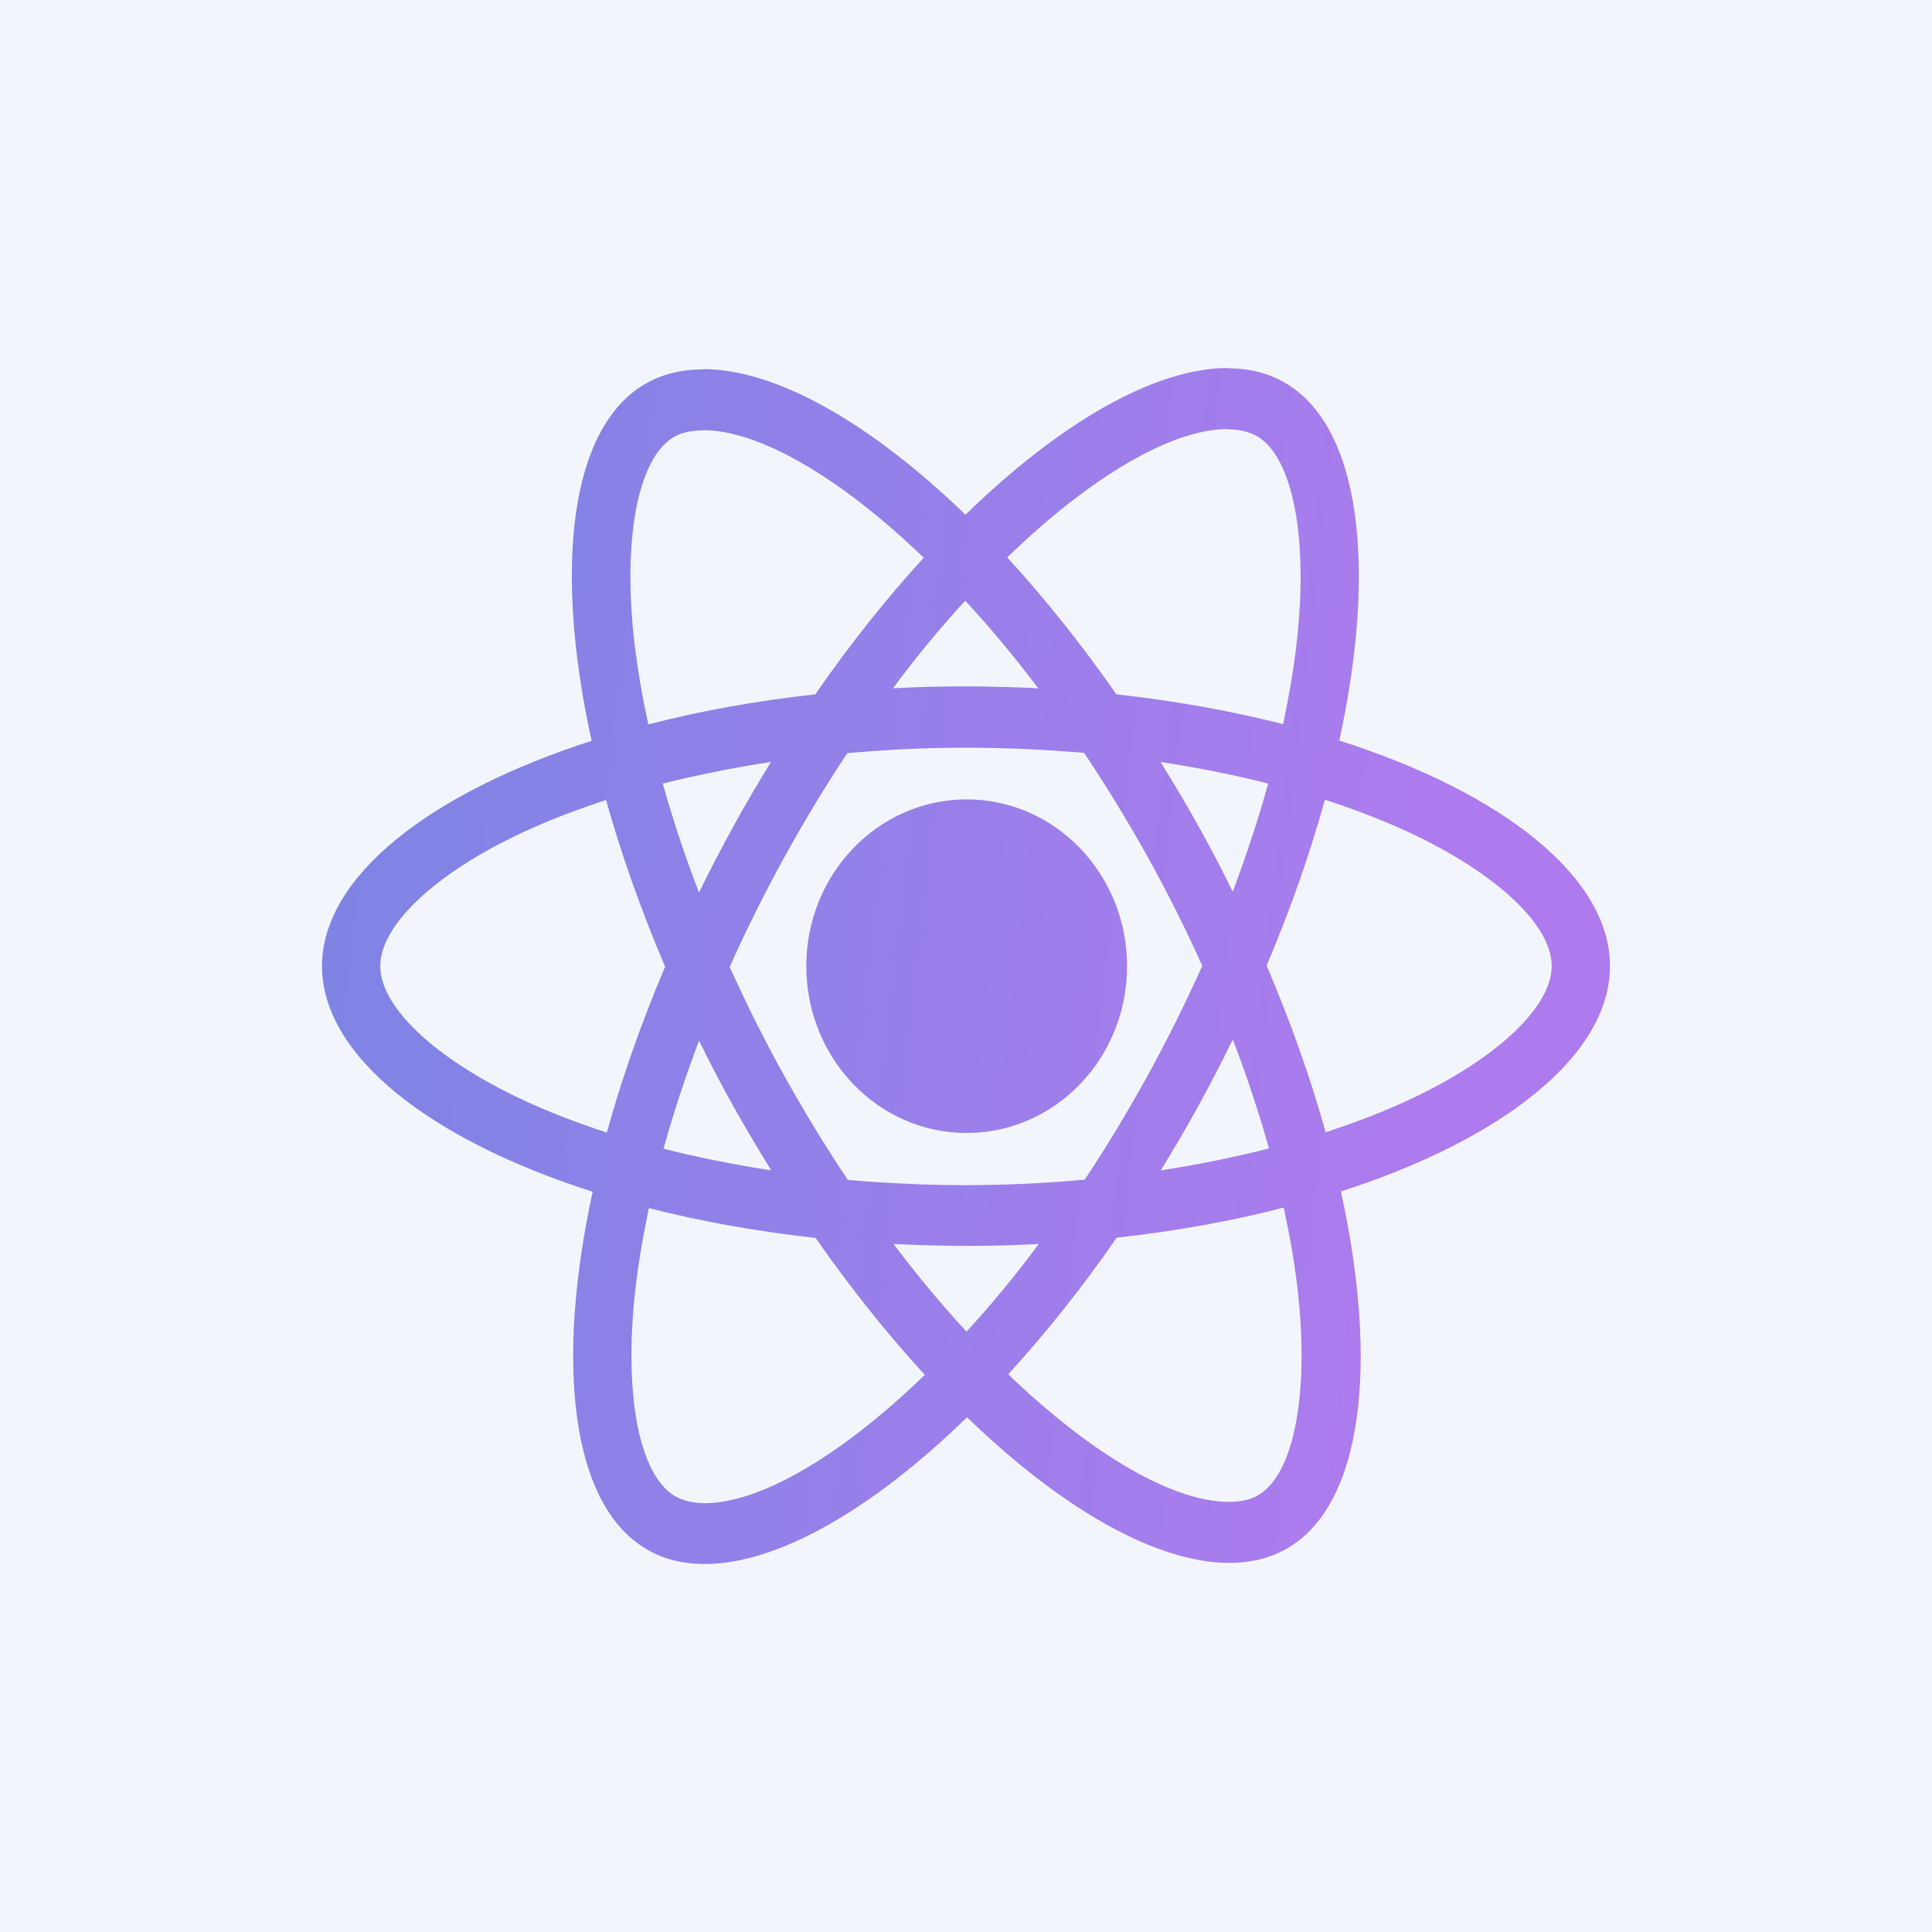
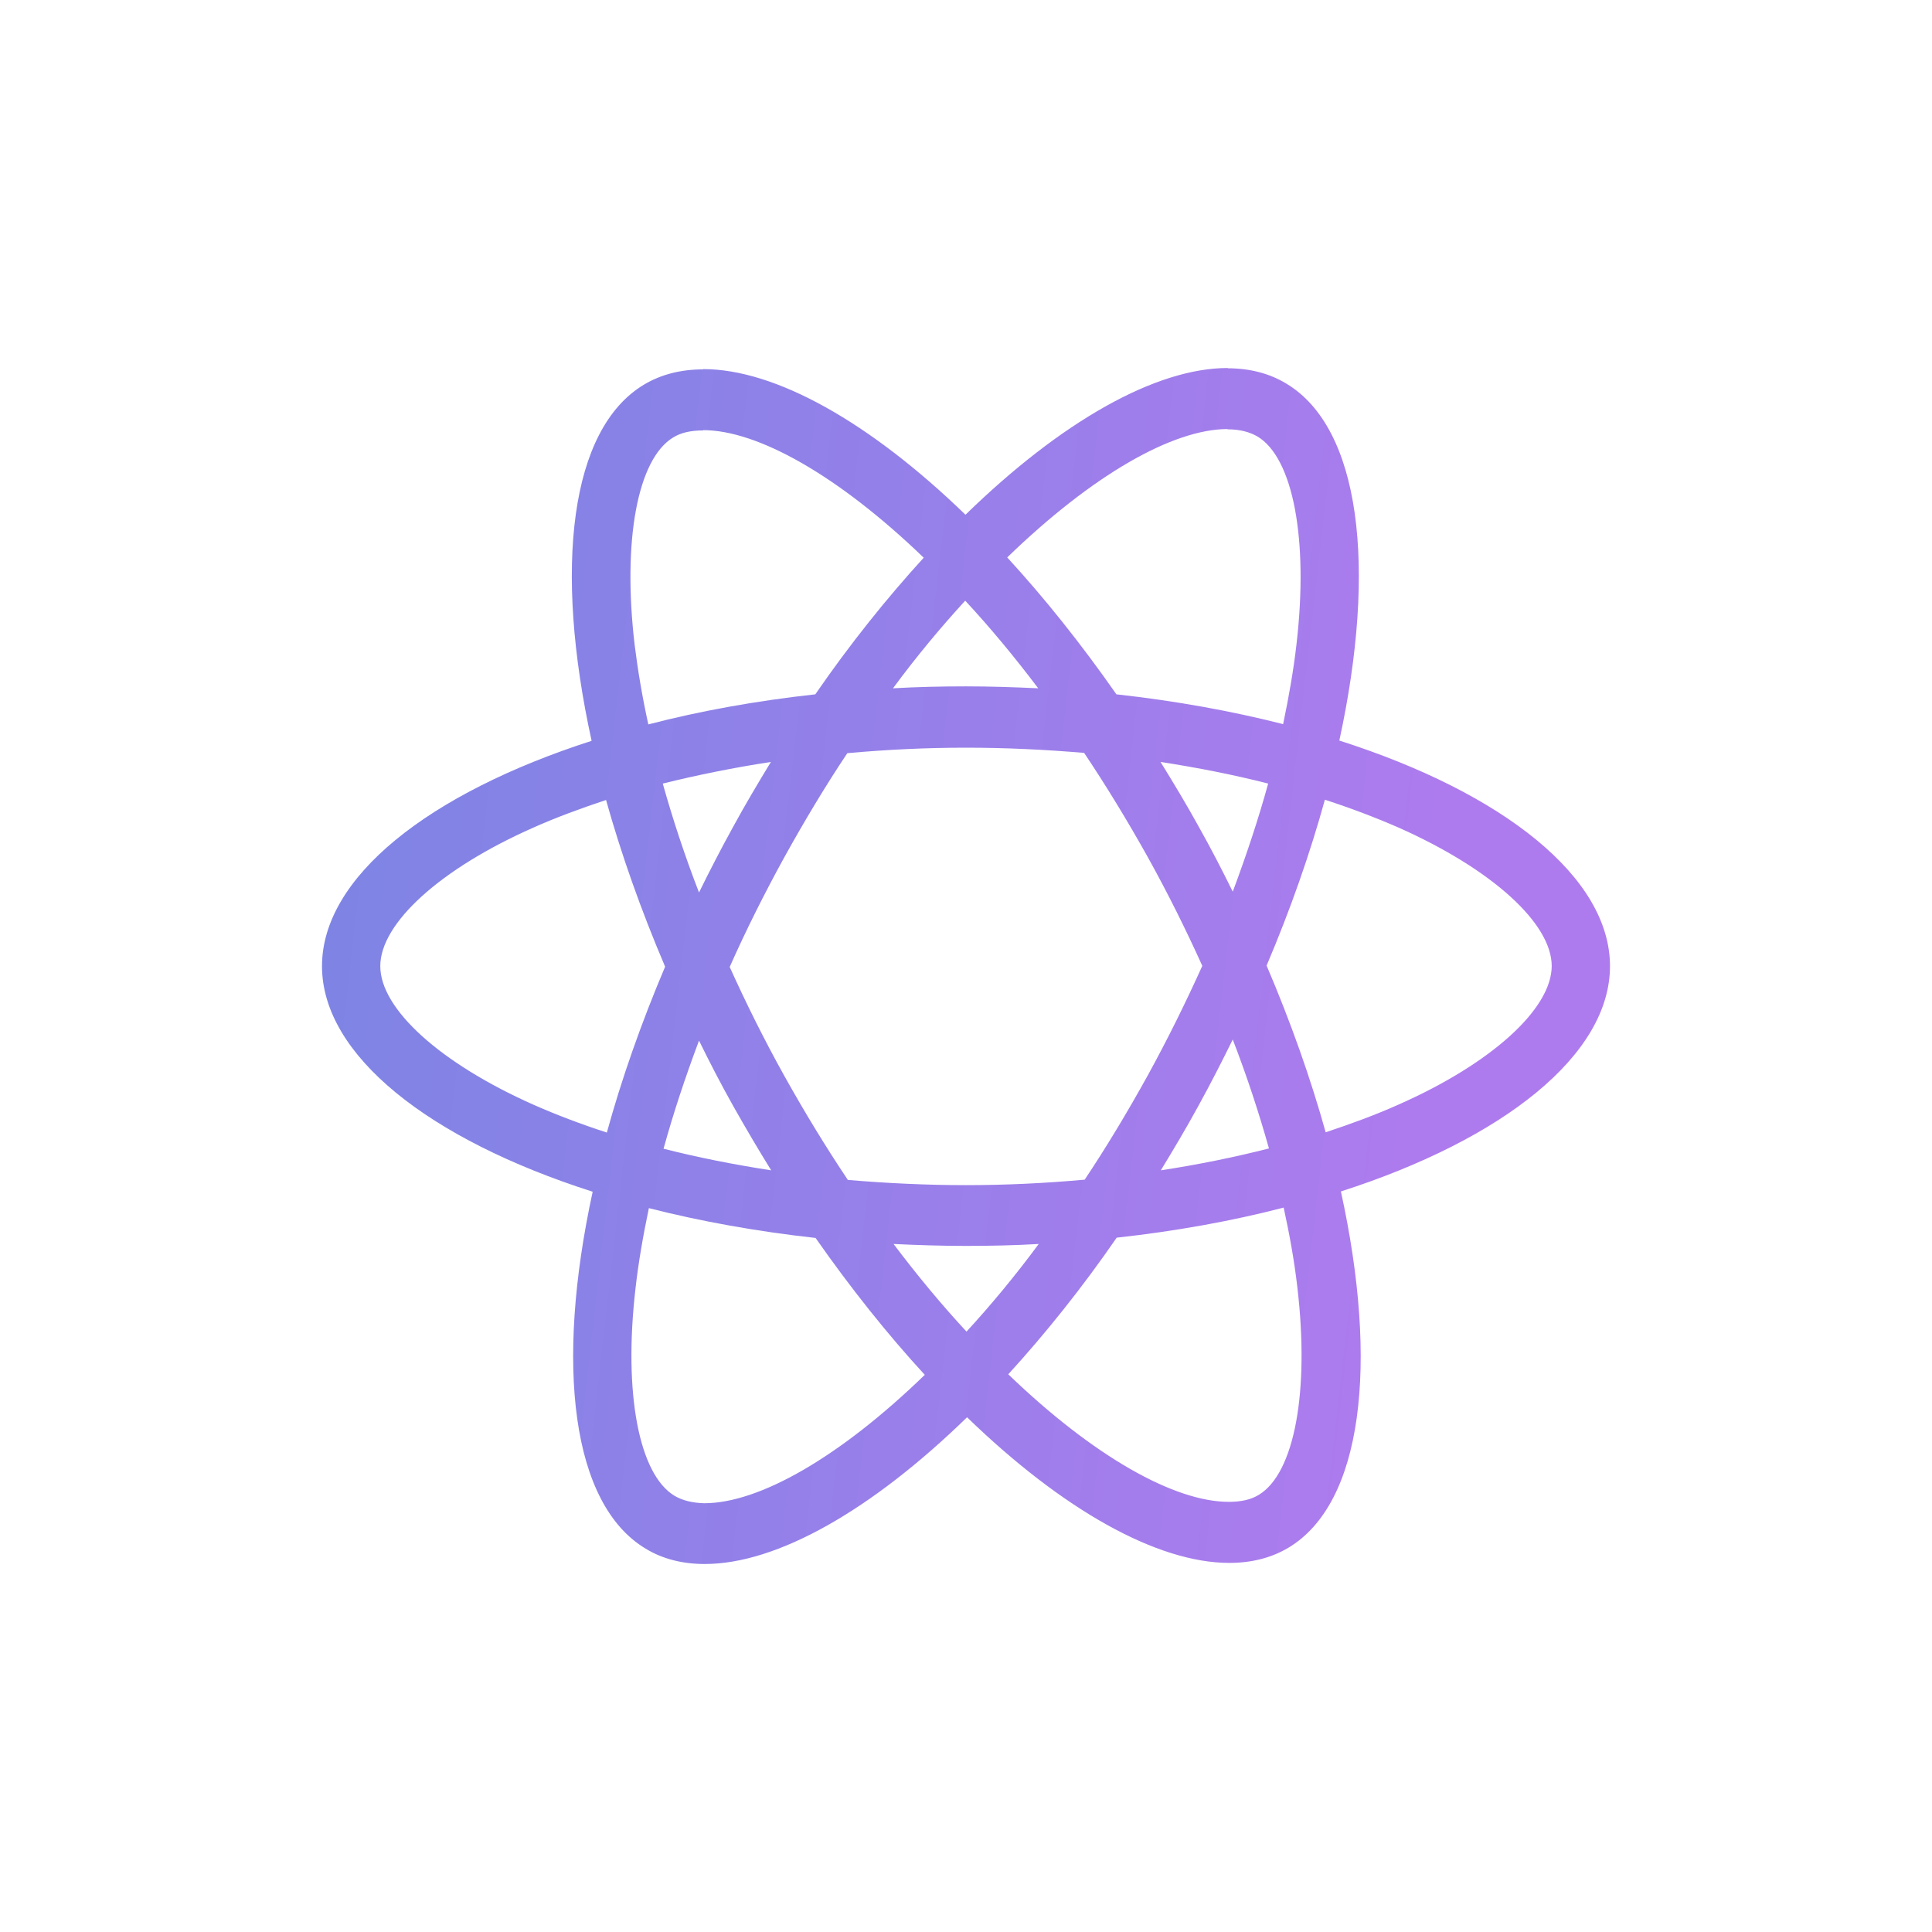
<svg xmlns="http://www.w3.org/2000/svg" width="42" height="42" viewBox="0 0 42 42" fill="none">
-   <rect width="42" height="42" fill="#F2F6FC" />
-   <path d="M24.501 21.004C24.501 23.007 22.94 24.63 21.015 24.63C19.089 24.63 17.528 23.007 17.528 21.004C17.528 19.001 19.089 17.378 21.015 17.378C22.94 17.378 24.501 19.001 24.501 21.004Z" fill="url(#paint0_linear_1446_10289)" />
  <path fill-rule="evenodd" clip-rule="evenodd" d="M29.116 16.099C32.677 17.236 35 19.069 35 21.003C35 22.931 32.688 24.764 29.15 25.901C29.978 29.674 29.618 32.679 28.014 33.643C27.638 33.869 27.204 33.976 26.724 33.976C25.155 33.976 23.1 32.822 21.023 30.81C18.945 32.834 16.891 34 15.321 34C14.842 34 14.408 33.893 14.037 33.667C12.428 32.703 12.062 29.692 12.884 25.907C9.323 24.77 7 22.937 7 21.003C7 19.075 9.311 17.248 12.861 16.105C12.034 12.332 12.393 9.327 13.997 8.363C14.374 8.137 14.808 8.03 15.287 8.03V8.024C16.857 8.024 18.911 9.178 20.989 11.19C23.066 9.166 25.121 8 26.69 8V8.006C27.162 8.007 27.593 8.114 27.963 8.339C29.572 9.303 29.938 12.315 29.116 16.099ZM26.684 9.327C25.497 9.33 23.754 10.318 21.896 12.118C22.701 12.993 23.5 13.993 24.27 15.094C25.554 15.236 26.776 15.457 27.894 15.742C28.02 15.141 28.123 14.552 28.186 13.993C28.448 11.719 28.111 9.952 27.335 9.488C27.158 9.387 26.947 9.333 26.684 9.333V9.327ZM20.081 12.124C18.221 10.333 16.468 9.351 15.287 9.351V9.357C15.024 9.357 14.802 9.404 14.631 9.512C13.86 9.982 13.529 11.749 13.797 14.022C13.866 14.576 13.963 15.153 14.094 15.748C15.213 15.457 16.434 15.236 17.724 15.094C18.483 13.993 19.282 12.999 20.081 12.124ZM26.799 19.384C27.095 18.593 27.358 17.801 27.569 17.034C26.821 16.843 26.04 16.689 25.229 16.564C25.509 17.016 25.788 17.48 26.051 17.956C26.319 18.432 26.565 18.908 26.799 19.384ZM23.58 25.645C24.053 24.937 24.51 24.175 24.955 23.372C25.383 22.592 25.777 21.794 26.137 20.997C25.777 20.2 25.383 19.408 24.949 18.628C24.504 17.831 24.042 17.075 23.568 16.367C22.724 16.296 21.862 16.254 21 16.254C20.133 16.254 19.271 16.296 18.42 16.373C17.947 17.081 17.49 17.843 17.045 18.646C16.617 19.426 16.217 20.223 15.863 21.021C16.223 21.818 16.617 22.61 17.051 23.389C17.496 24.187 17.958 24.943 18.432 25.651C19.276 25.722 20.138 25.764 21 25.764C21.867 25.764 22.729 25.722 23.58 25.645ZM27.586 24.966C27.369 24.193 27.107 23.395 26.799 22.598C26.565 23.074 26.319 23.556 26.057 24.032C25.794 24.514 25.515 24.984 25.235 25.442C26.051 25.317 26.839 25.157 27.586 24.966ZM19.425 27.043C19.95 27.739 20.481 28.376 21.011 28.948C21.537 28.376 22.067 27.739 22.581 27.043C22.062 27.073 21.531 27.085 20.994 27.085C20.463 27.085 19.938 27.067 19.425 27.043ZM14.425 24.972C15.173 25.163 15.955 25.317 16.765 25.442C16.485 24.99 16.212 24.526 15.943 24.05C15.675 23.574 15.43 23.098 15.196 22.622C14.899 23.413 14.636 24.205 14.425 24.972ZM22.57 14.963C22.044 14.266 21.514 13.63 20.983 13.058C20.458 13.63 19.927 14.266 19.413 14.963C19.933 14.933 20.463 14.921 21 14.921C21.531 14.921 22.056 14.939 22.57 14.963ZM15.938 17.974C16.2 17.492 16.48 17.022 16.759 16.564C15.943 16.689 15.156 16.849 14.408 17.034C14.625 17.807 14.887 18.605 15.196 19.402C15.43 18.926 15.675 18.45 15.938 17.974ZM8.267 21.003C8.267 21.937 9.574 23.116 11.594 24.014C12.091 24.234 12.627 24.437 13.192 24.621C13.512 23.461 13.934 22.253 14.459 21.015C13.929 19.771 13.501 18.557 13.175 17.391C12.622 17.575 12.085 17.772 11.594 17.992C9.574 18.884 8.267 20.069 8.267 21.003ZM13.815 28.013C13.552 30.287 13.889 32.054 14.665 32.518C14.836 32.619 15.053 32.673 15.31 32.679C16.497 32.679 18.243 31.691 20.104 29.888C19.299 29.013 18.5 28.013 17.73 26.912C16.446 26.77 15.224 26.549 14.106 26.264C13.98 26.865 13.877 27.454 13.815 28.013ZM27.369 32.494C28.14 32.024 28.471 30.257 28.203 27.983C28.14 27.43 28.037 26.853 27.906 26.252C26.787 26.543 25.566 26.764 24.276 26.906C23.517 28.007 22.718 29.001 21.919 29.876C23.779 31.667 25.532 32.649 26.713 32.649C26.976 32.649 27.198 32.602 27.369 32.494ZM28.819 24.615C29.373 24.431 29.909 24.234 30.4 24.014C32.42 23.122 33.727 21.937 33.733 21.003C33.733 20.069 32.426 18.89 30.406 17.992C29.903 17.772 29.367 17.569 28.802 17.385C28.482 18.545 28.06 19.753 27.535 20.991C28.066 22.235 28.494 23.449 28.819 24.615Z" fill="url(#paint1_linear_1446_10289)" />
  <defs>
    <linearGradient id="paint0_linear_1446_10289" x1="-5.629" y1="40.174" x2="28.88" y2="44.114" gradientUnits="userSpaceOnUse">
      <stop stop-color="#6A88E0" />
      <stop offset="1" stop-color="#AE7BEE" />
    </linearGradient>
    <linearGradient id="paint1_linear_1446_10289" x1="-5.629" y1="40.174" x2="28.88" y2="44.114" gradientUnits="userSpaceOnUse">
      <stop stop-color="#6A88E0" />
      <stop offset="1" stop-color="#AE7BEE" />
    </linearGradient>
  </defs>
</svg>